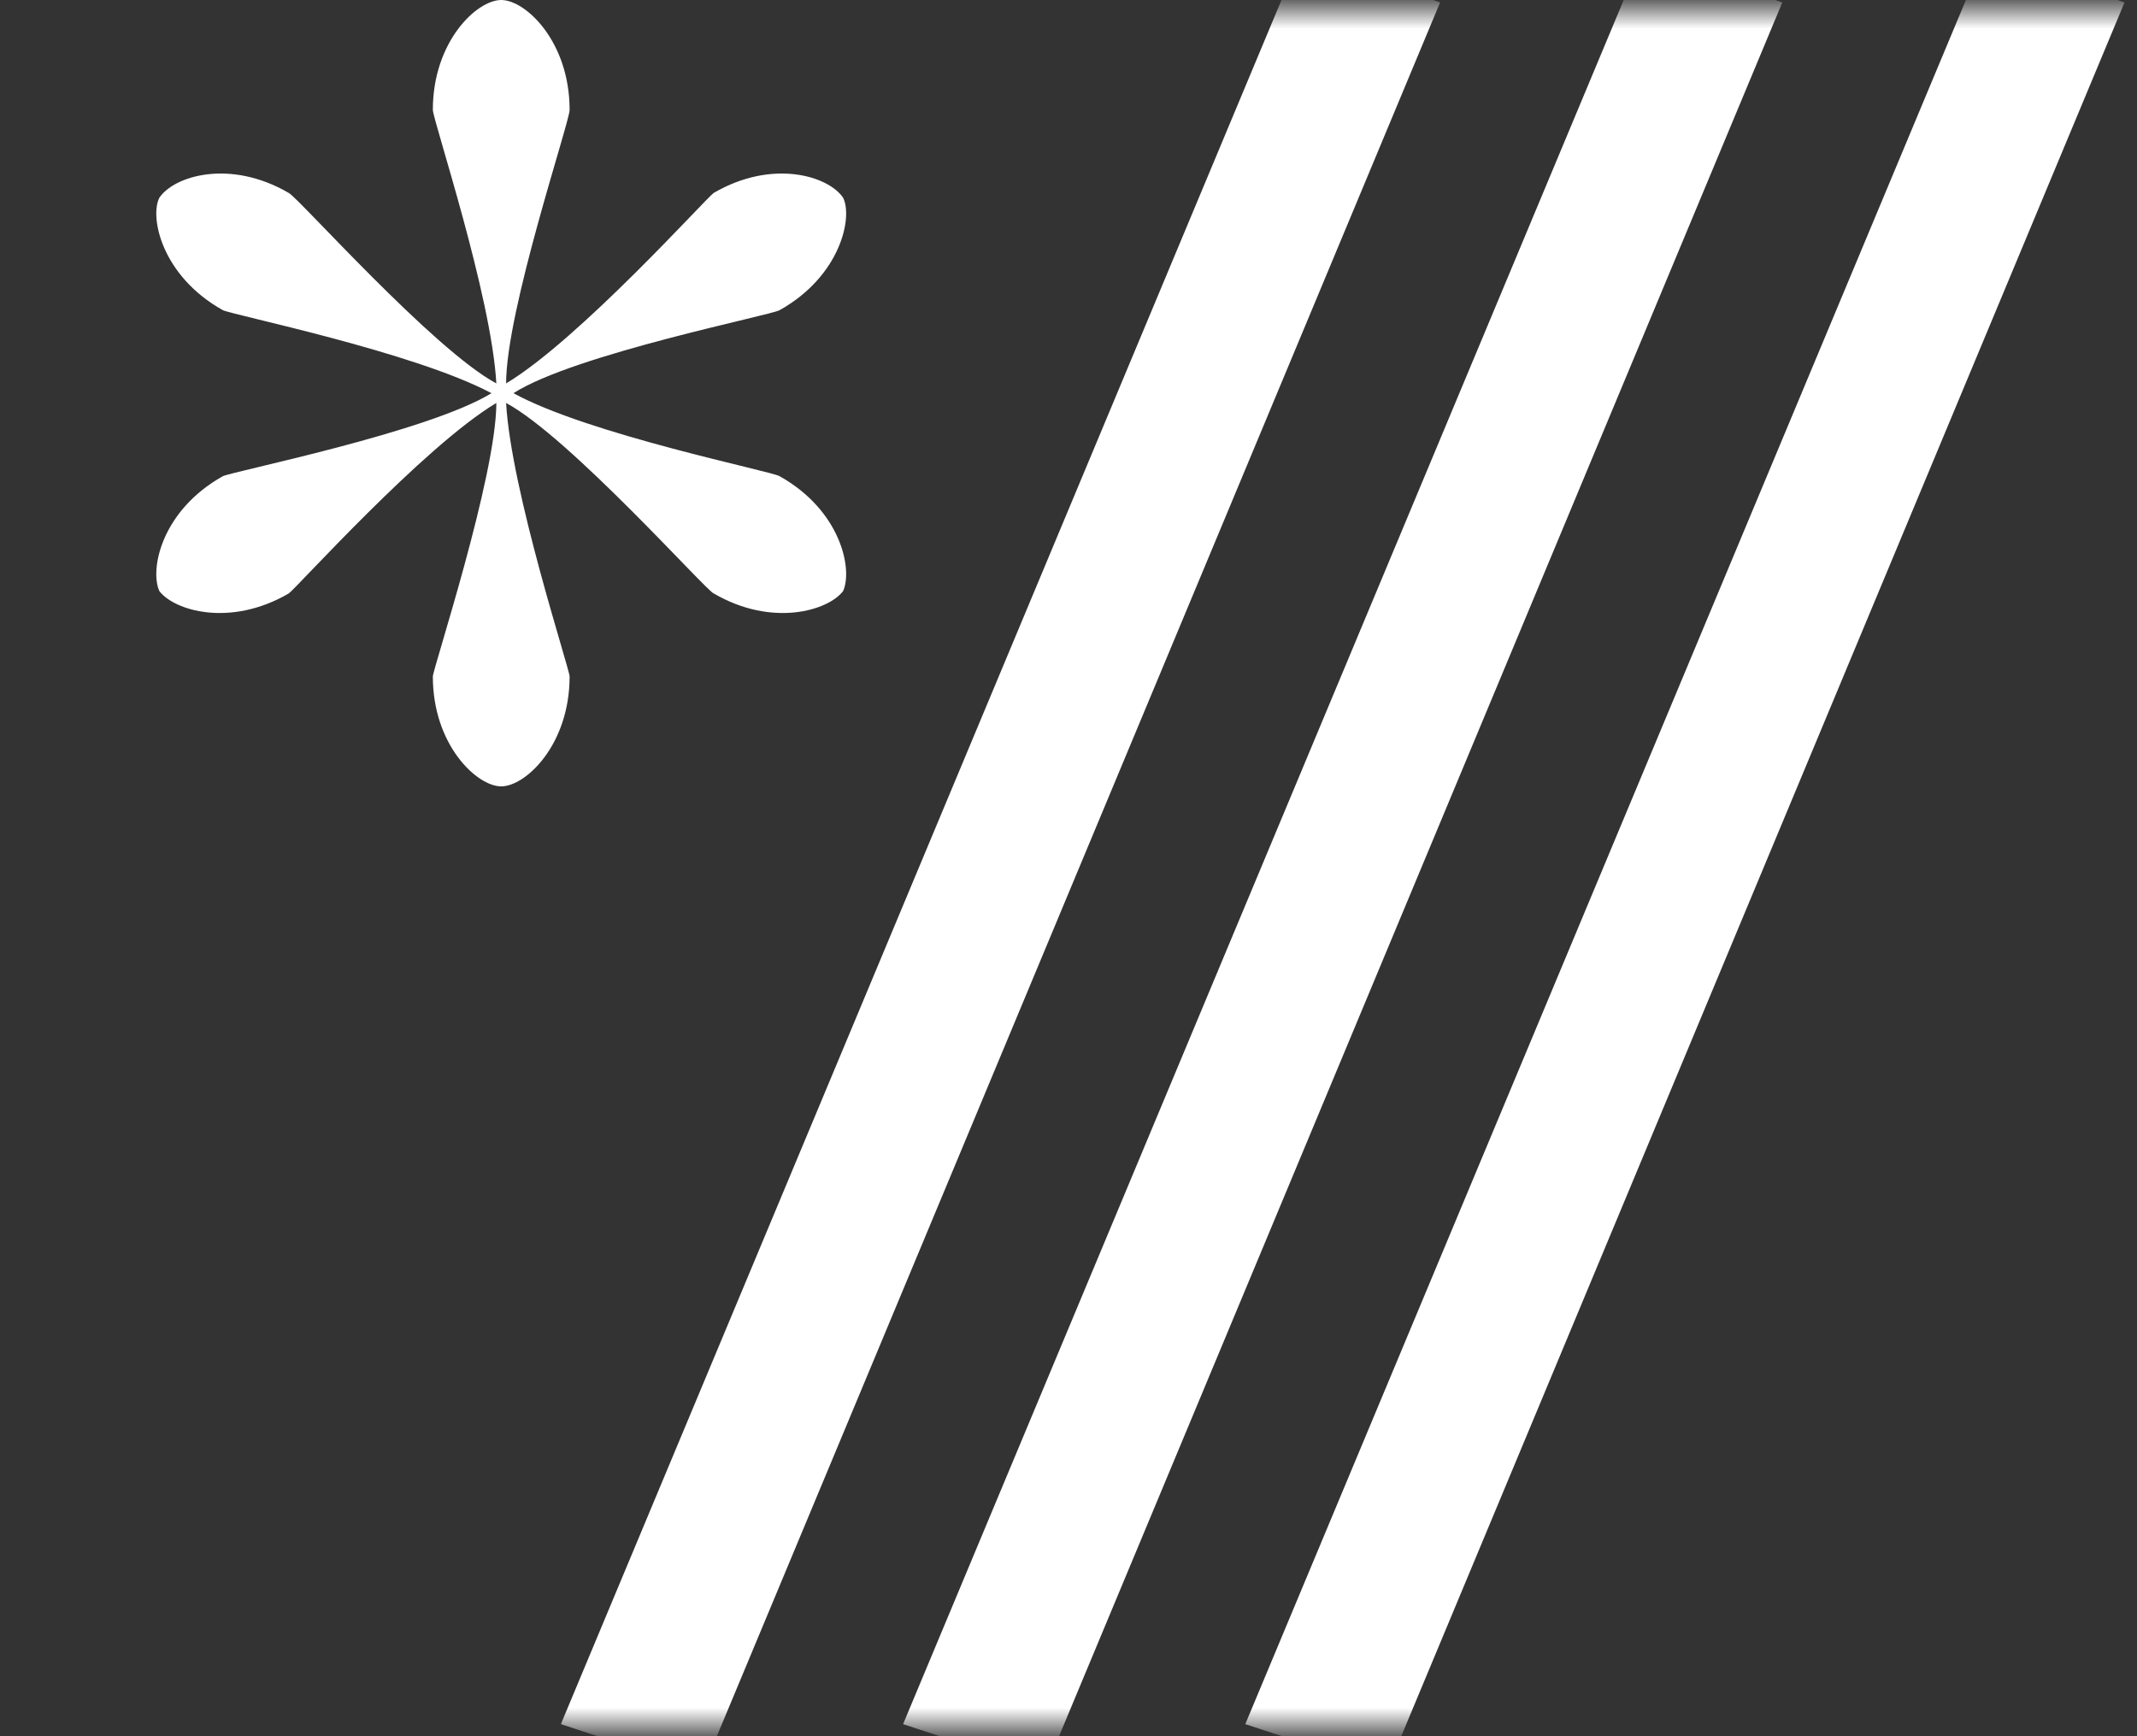
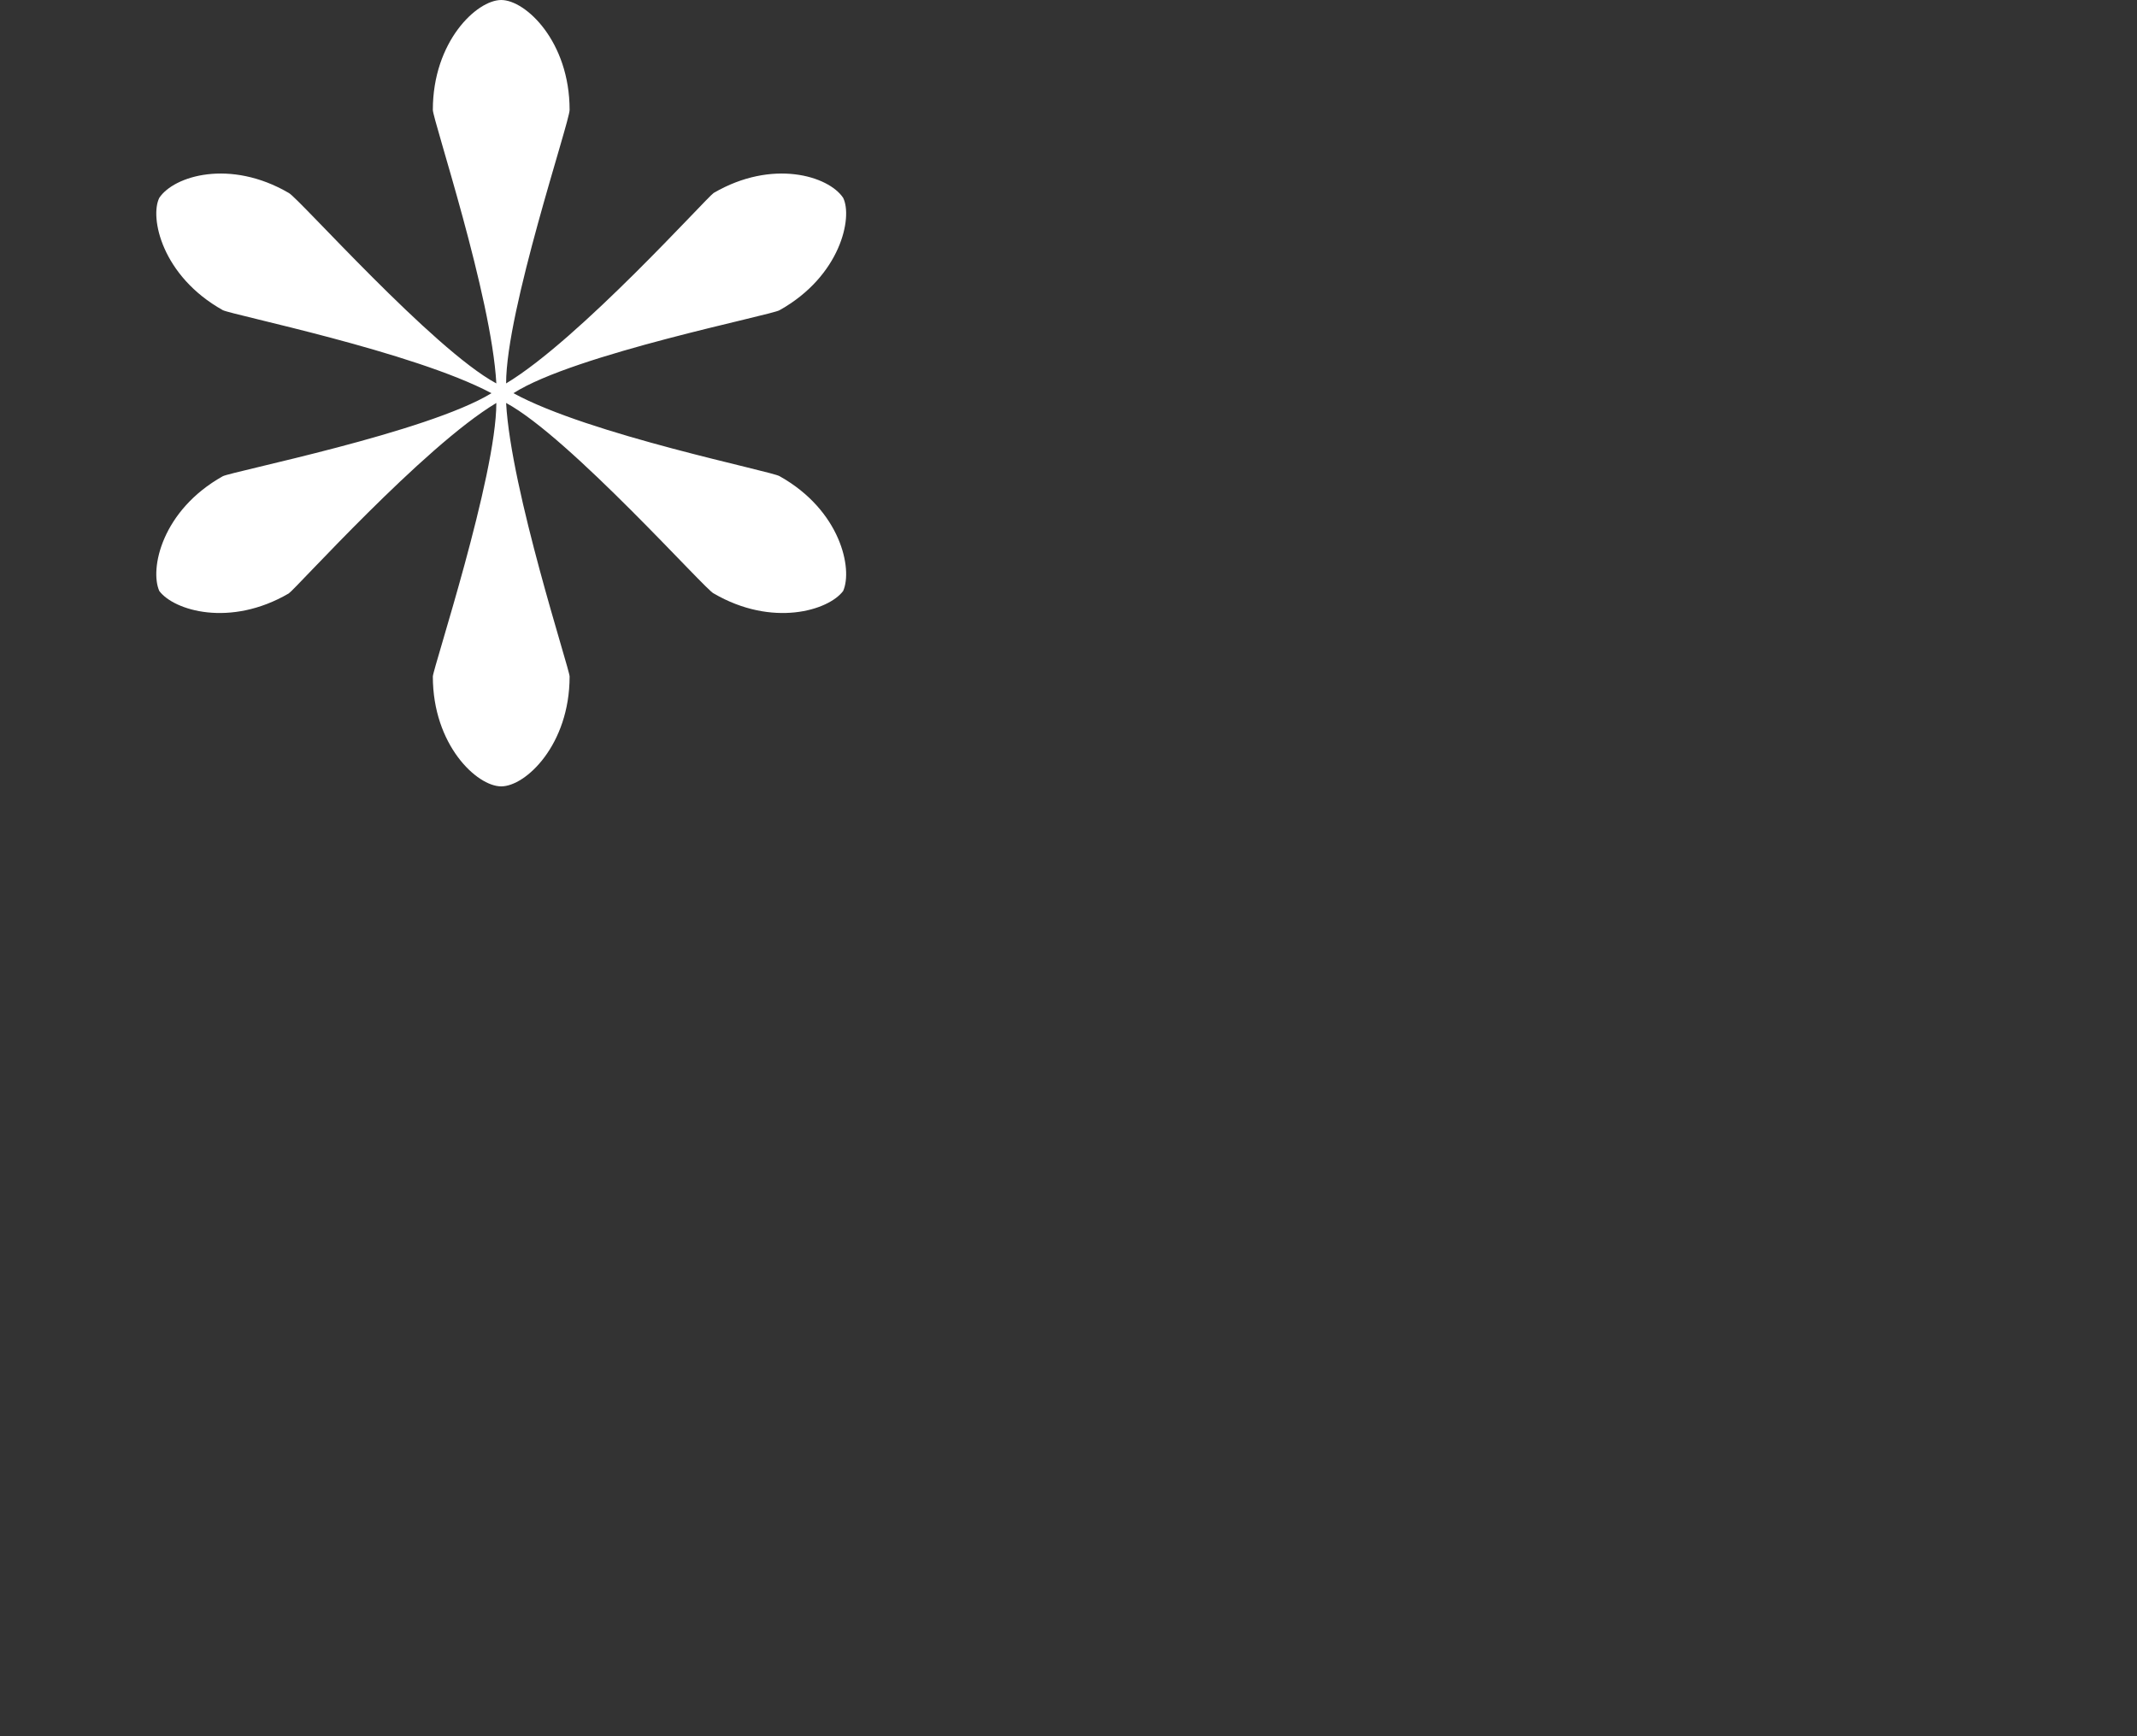
<svg xmlns="http://www.w3.org/2000/svg" width="112" height="91" viewBox="0 0 112 91" fill="none">
  <rect x="0" y="0" width="112" height="91" fill="#333333" stroke="none" />
  <mask id="mask0_410_36" style="mask-type:alpha" maskUnits="userSpaceOnUse" x="29" y="0" width="83" height="91">
    <rect x="29" y="0.496" width="83" height="90" fill="#D9D9D9" />
  </mask>
  <g mask="url(#mask0_410_36)">
-     <path d="M36.819 92.8L29.395 90.368L68.179 -2.432L75.475 0.128L36.819 92.8ZM54.754 92.8L47.33 90.368L86.114 -2.432L93.41 0.128L54.754 92.8ZM72.689 92.8L65.265 90.368L104.049 -2.432L111.345 0.128L72.689 92.8Z" fill="white" />
-   </g>
+     </g>
  <path d="M22.685 35.456C22.685 35.072 26.013 24.96 26.013 21.12C22.173 23.424 15.517 30.848 15.133 31.104C12.061 32.896 9.117 32 8.349 30.976C7.837 29.824 8.477 26.752 11.677 24.96C12.189 24.704 22.429 22.656 25.757 20.608C21.661 18.432 12.189 16.512 11.677 16.256C8.477 14.464 7.837 11.392 8.349 10.368C9.117 9.216 12.061 8.32 15.133 10.112C15.645 10.368 22.685 18.304 26.013 20.096C25.757 15.488 22.685 6.272 22.685 5.76C22.685 2.176 24.989 9.15527e-05 26.269 9.15527e-05C27.549 9.15527e-05 29.853 2.176 29.853 5.76C29.853 6.4 26.525 16.256 26.525 20.096C30.365 17.792 37.021 10.368 37.405 10.112C40.477 8.32 43.421 9.216 44.189 10.368C44.701 11.392 44.061 14.464 40.861 16.256C40.477 16.512 30.109 18.56 26.909 20.608C30.877 22.784 40.477 24.704 40.861 24.96C44.061 26.752 44.701 29.824 44.189 30.976C43.421 32 40.477 32.896 37.405 31.104C37.021 30.976 29.853 22.912 26.525 21.12C26.781 25.728 29.853 35.072 29.853 35.456C29.853 39.04 27.549 41.216 26.269 41.216C24.989 41.216 22.685 39.04 22.685 35.456Z" fill="white" />
</svg>